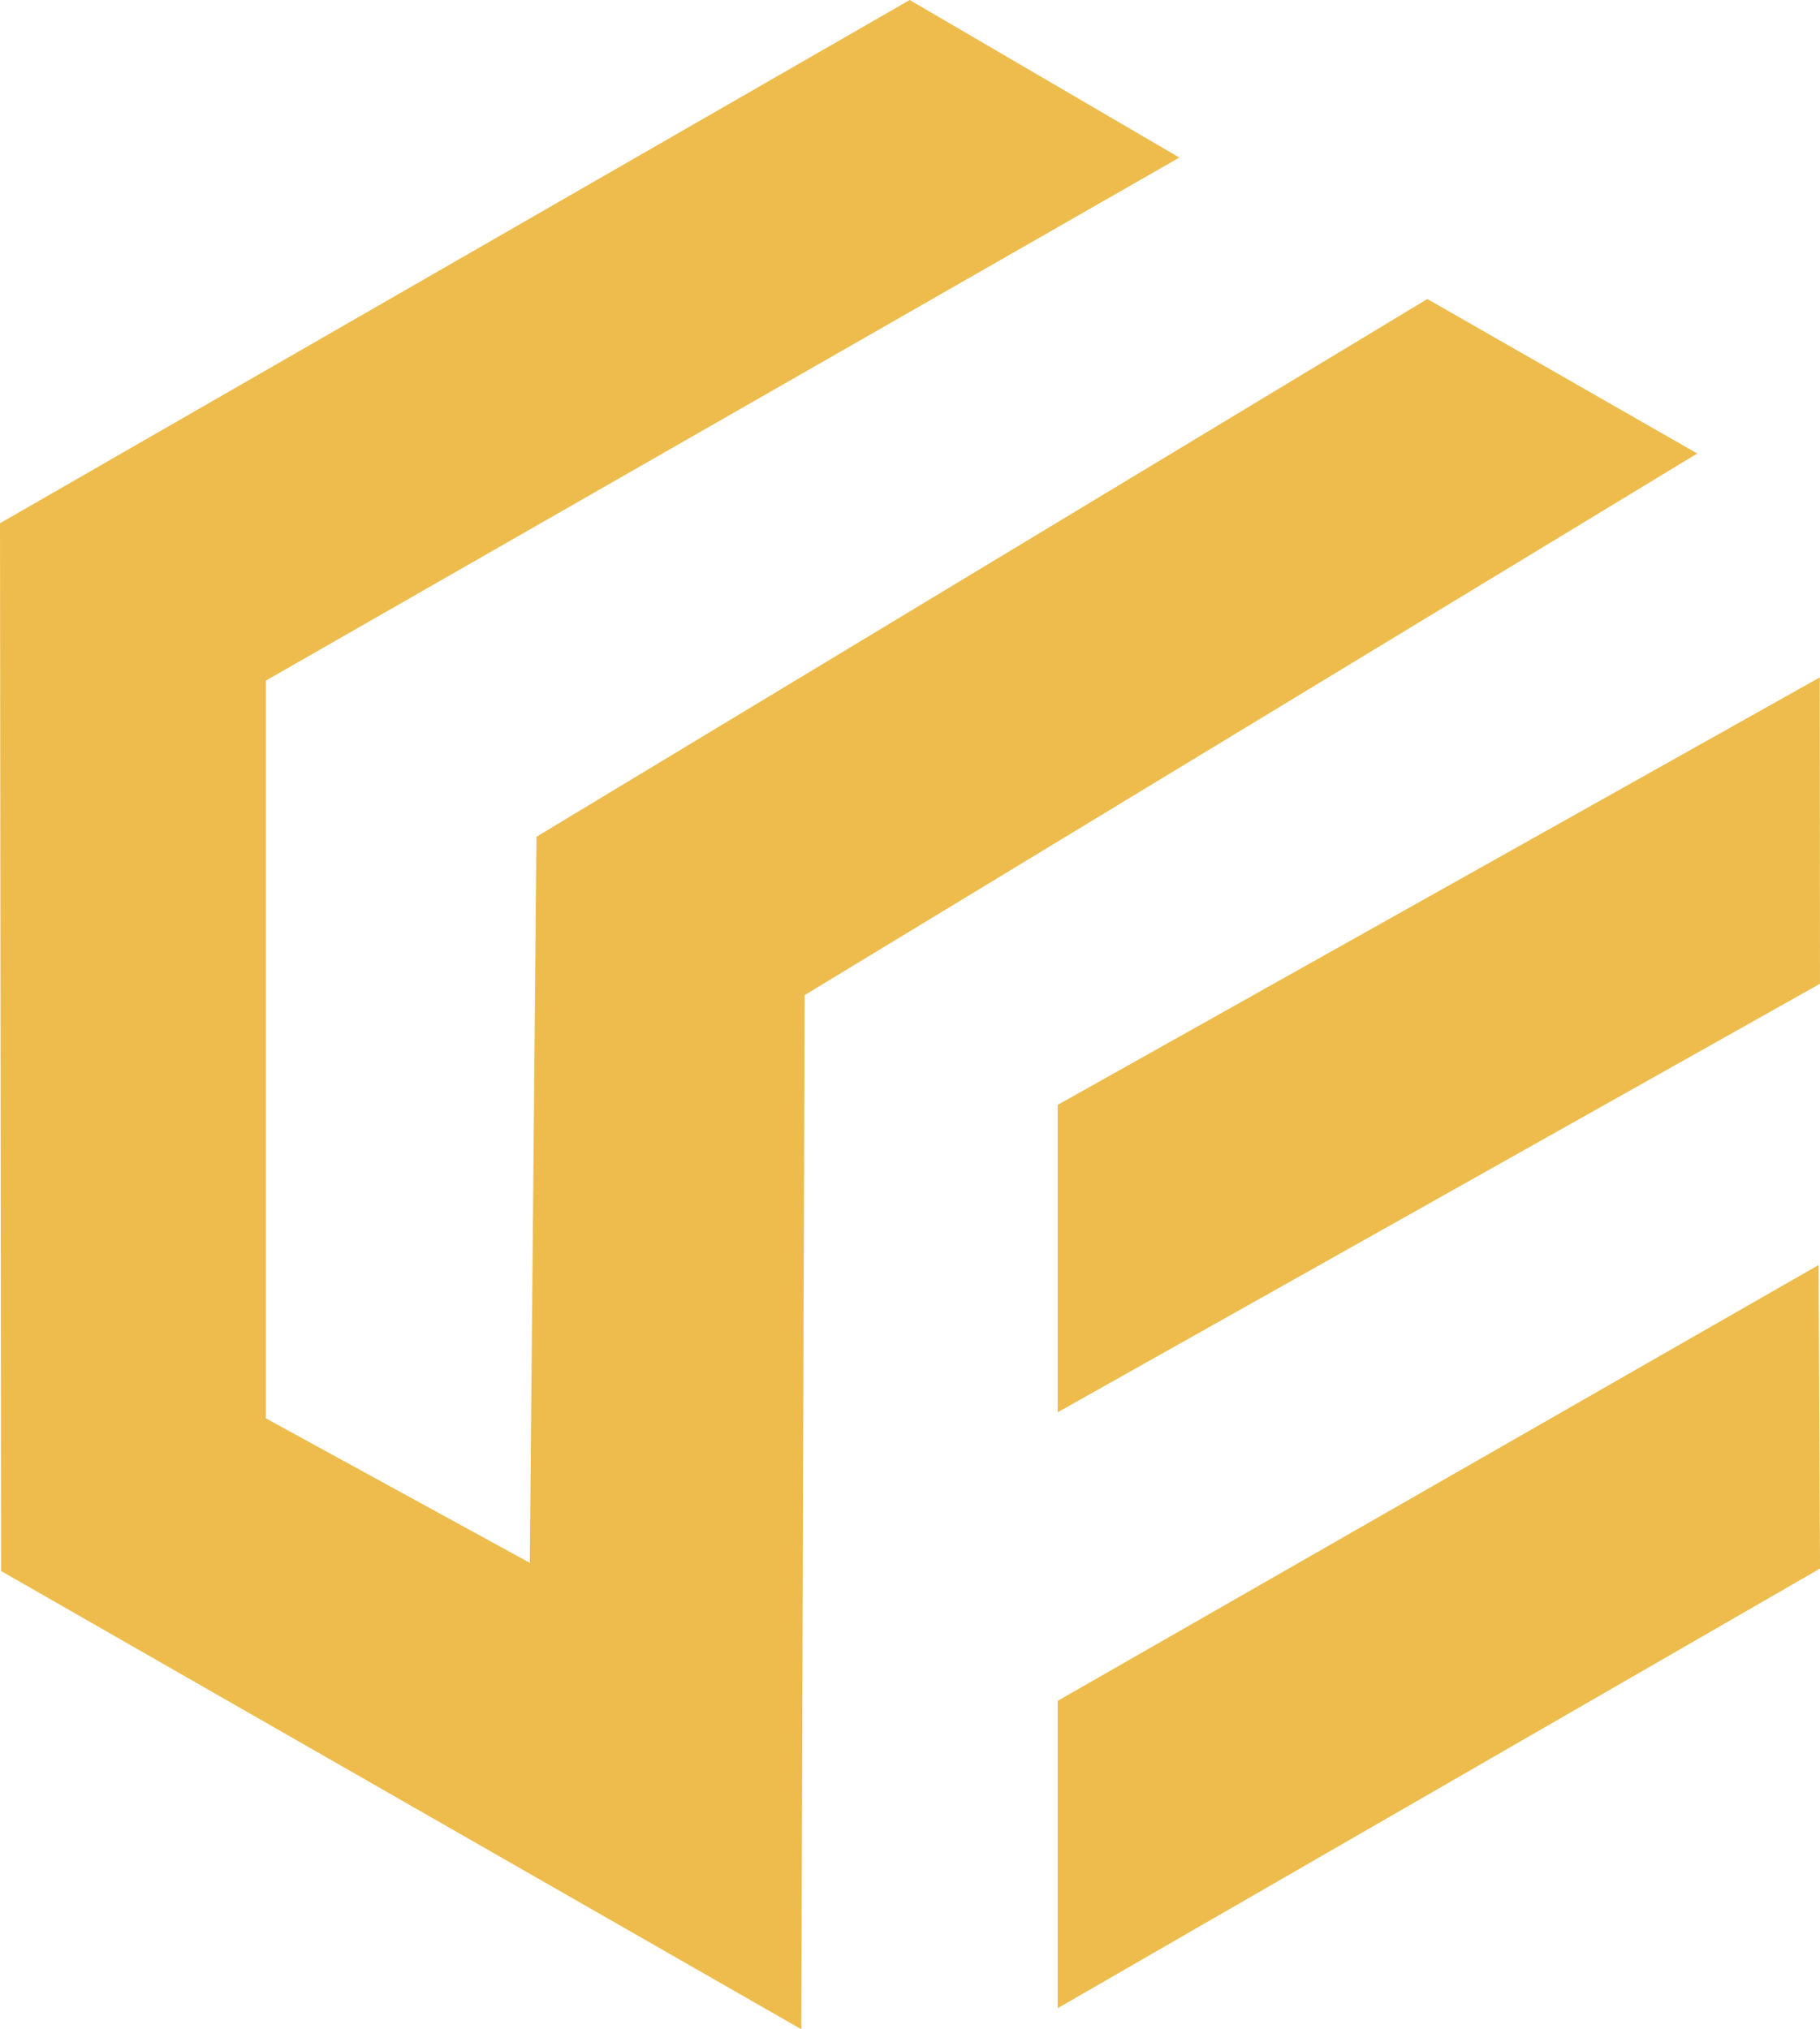
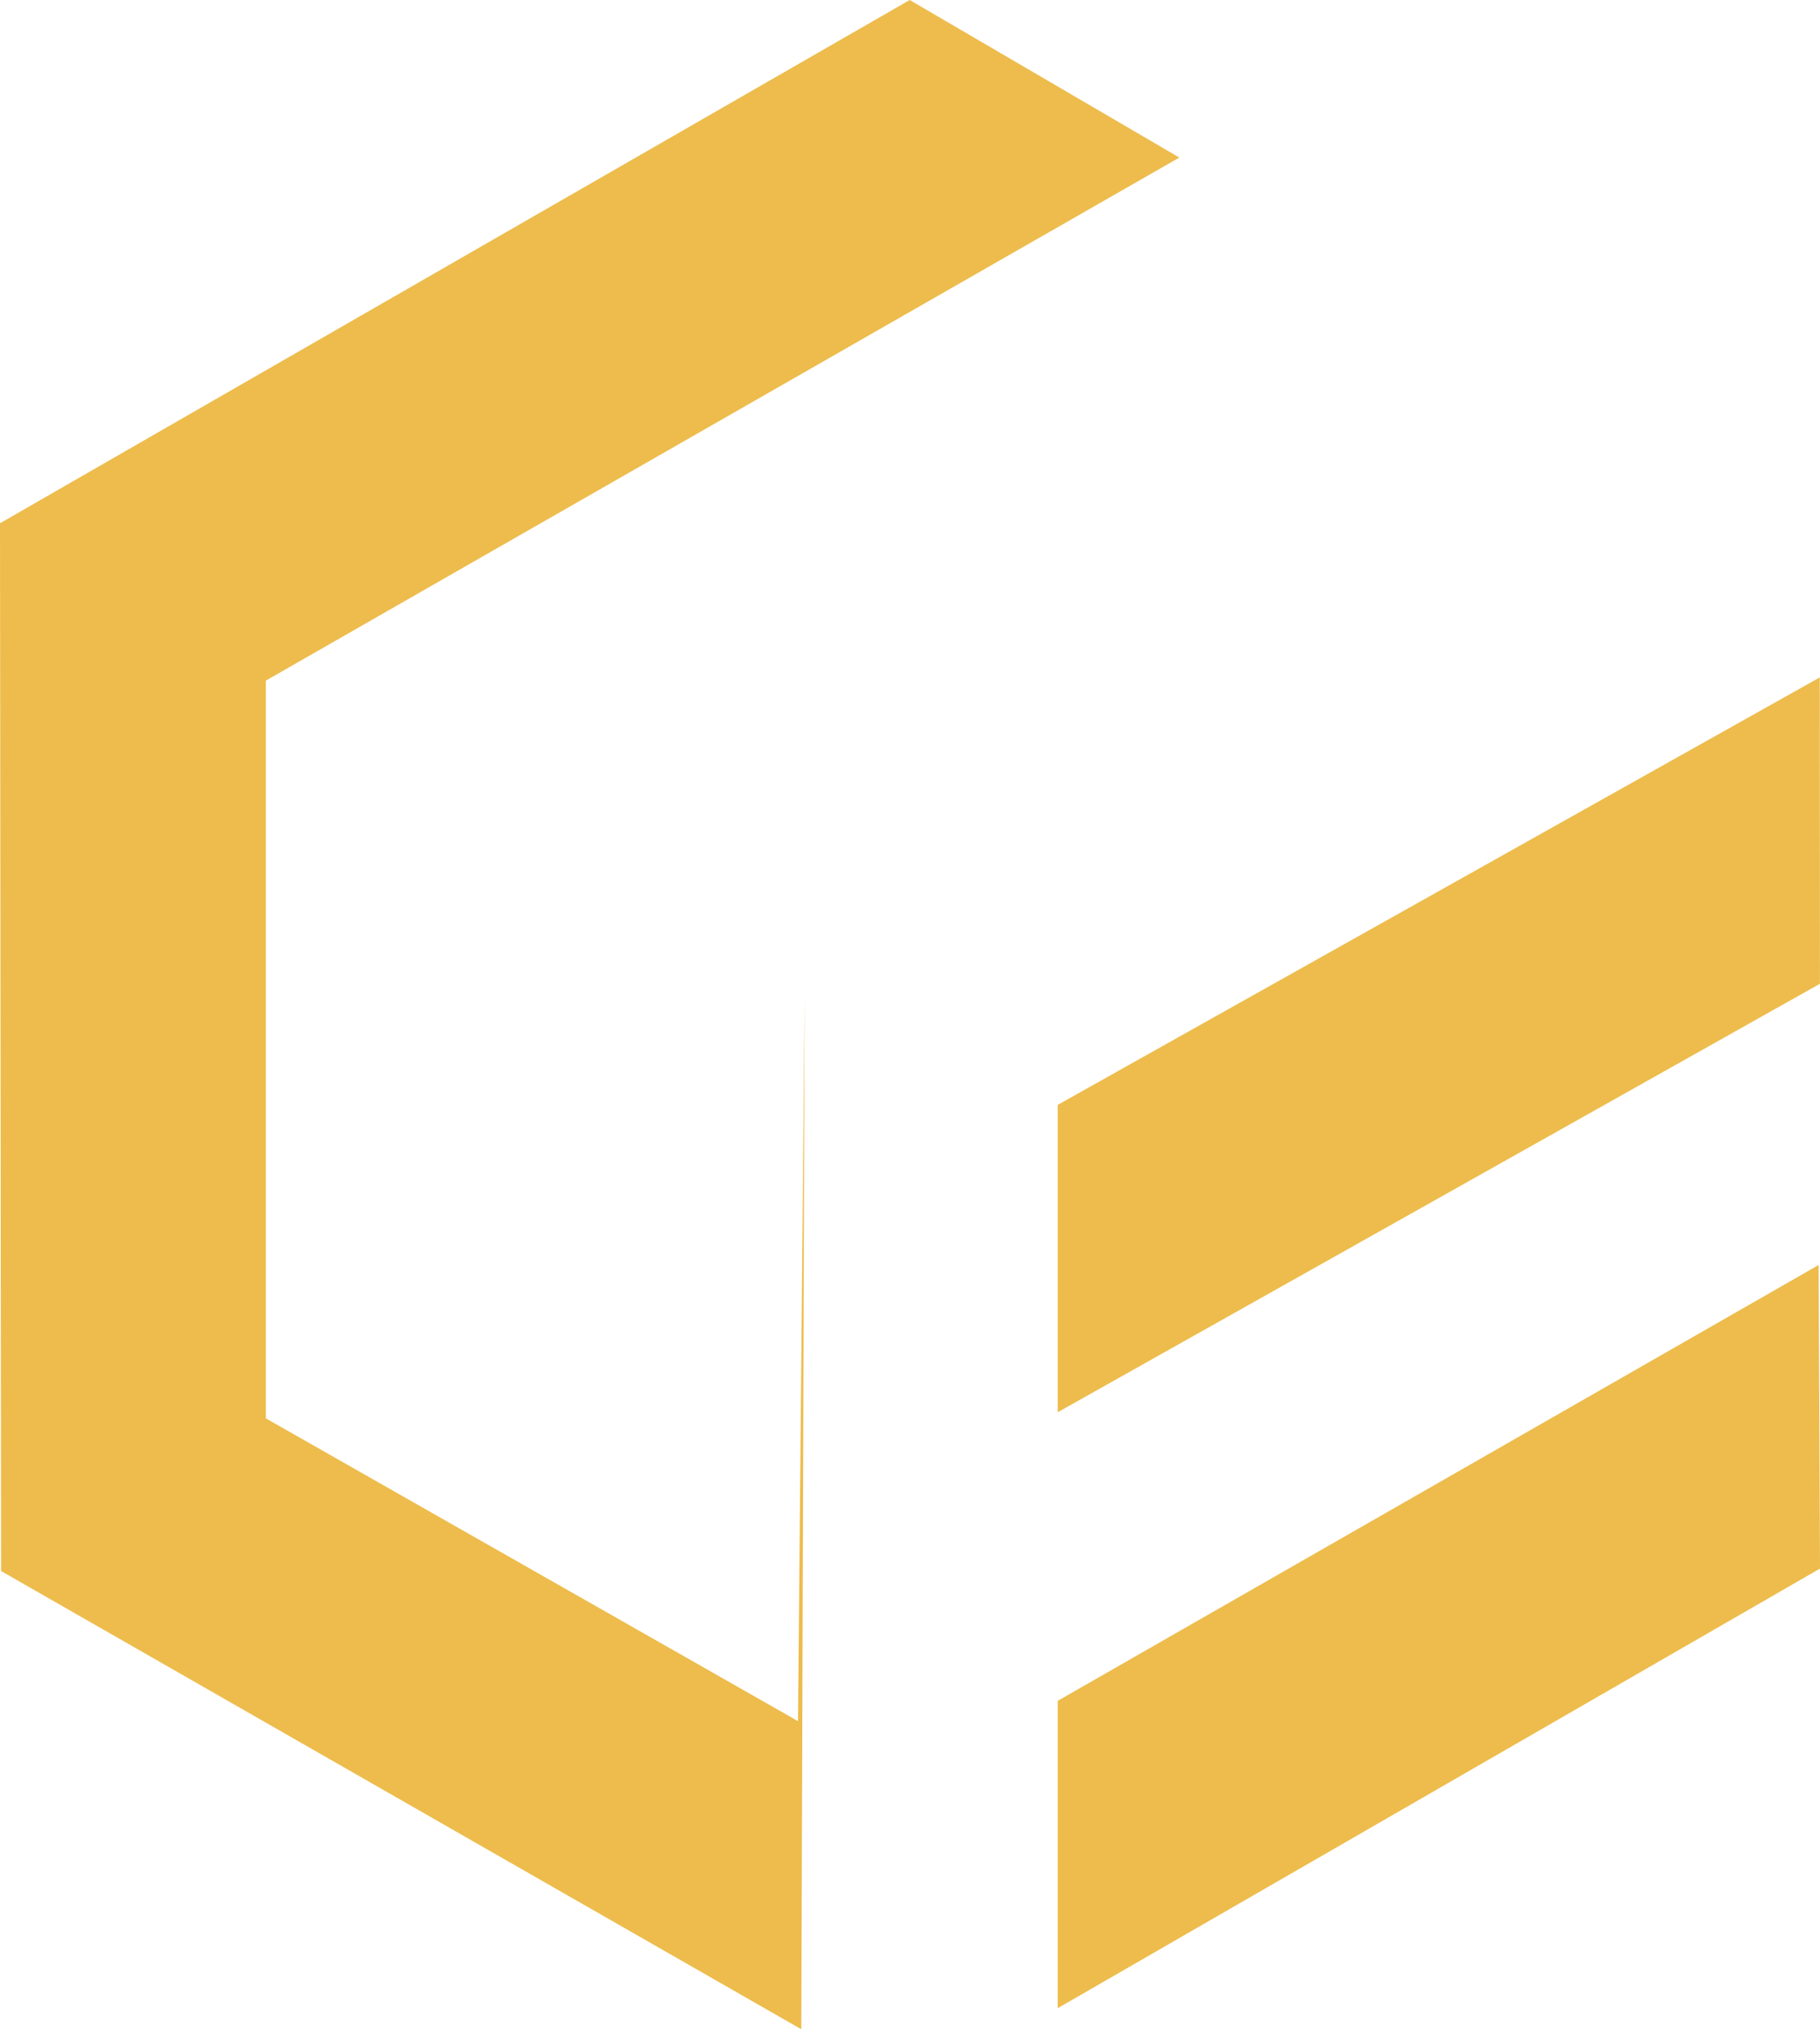
<svg xmlns="http://www.w3.org/2000/svg" width="594.553" height="662.892" viewBox="0 0 594.553 662.892">
-   <path id="Fill-1" d="M297.183,1,0,171.932.354,514.2,261.767,663.892l1.1-337.826L554.456,149.144,466.28,98.678,175.251,274.353l-2.182,237.172L86.852,464.332v-241L385.266,52.471Zm48.34,360.93V462.342L594.534,322.364l-.056-100.077Zm0,194.686V657.009L594.553,513.4l-.448-99.166Z" transform="translate(0 -1)" fill="#edbc4c" fill-rule="evenodd" />
+   <path id="Fill-1" d="M297.183,1,0,171.932.354,514.2,261.767,663.892l1.1-337.826l-2.182,237.172L86.852,464.332v-241L385.266,52.471Zm48.34,360.93V462.342L594.534,322.364l-.056-100.077Zm0,194.686V657.009L594.553,513.4l-.448-99.166Z" transform="translate(0 -1)" fill="#edbc4c" fill-rule="evenodd" />
</svg>